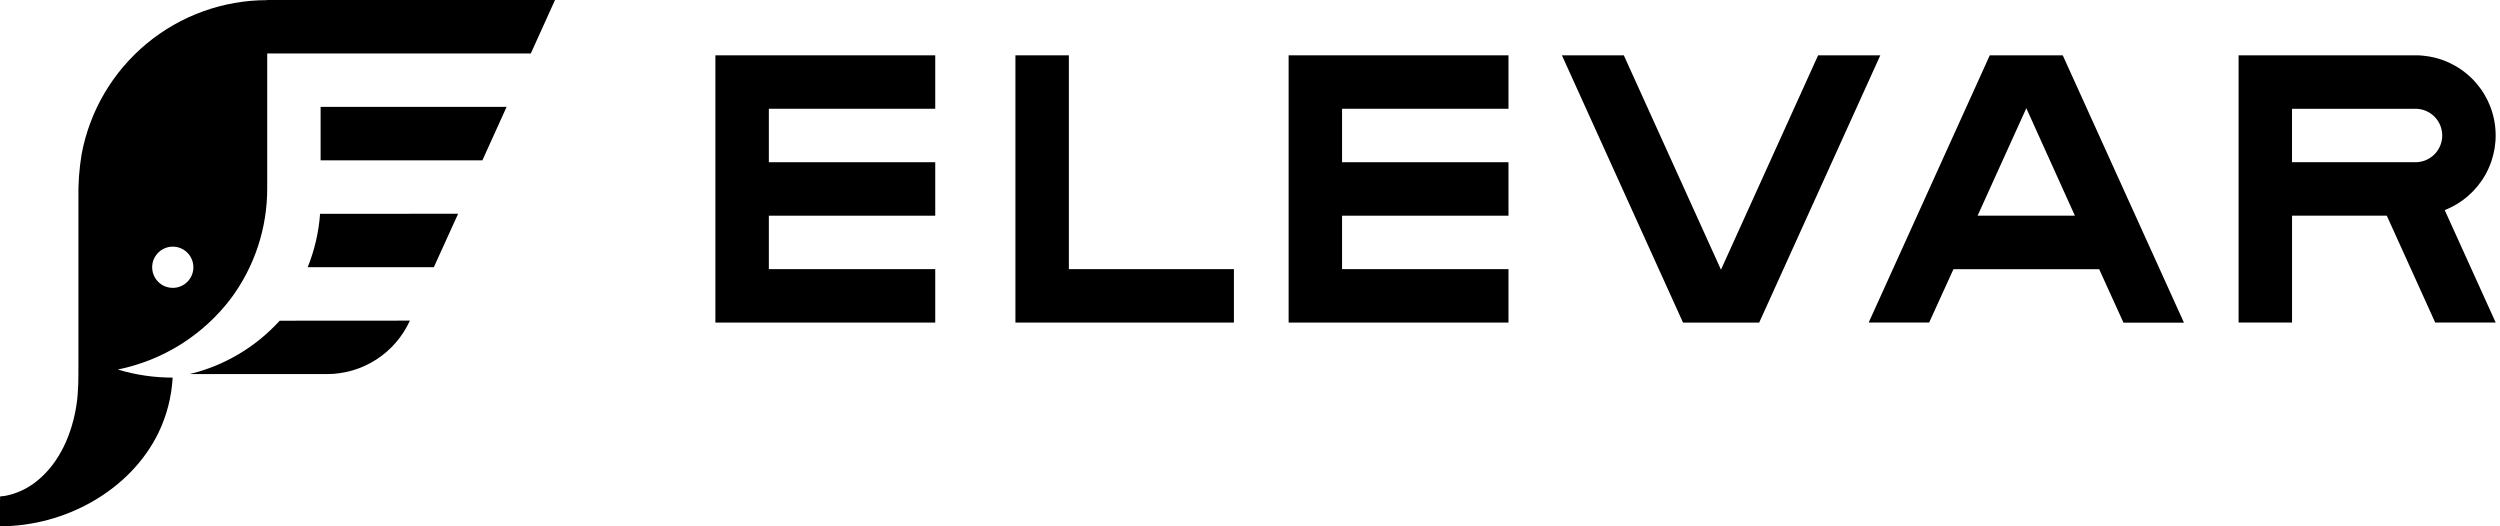
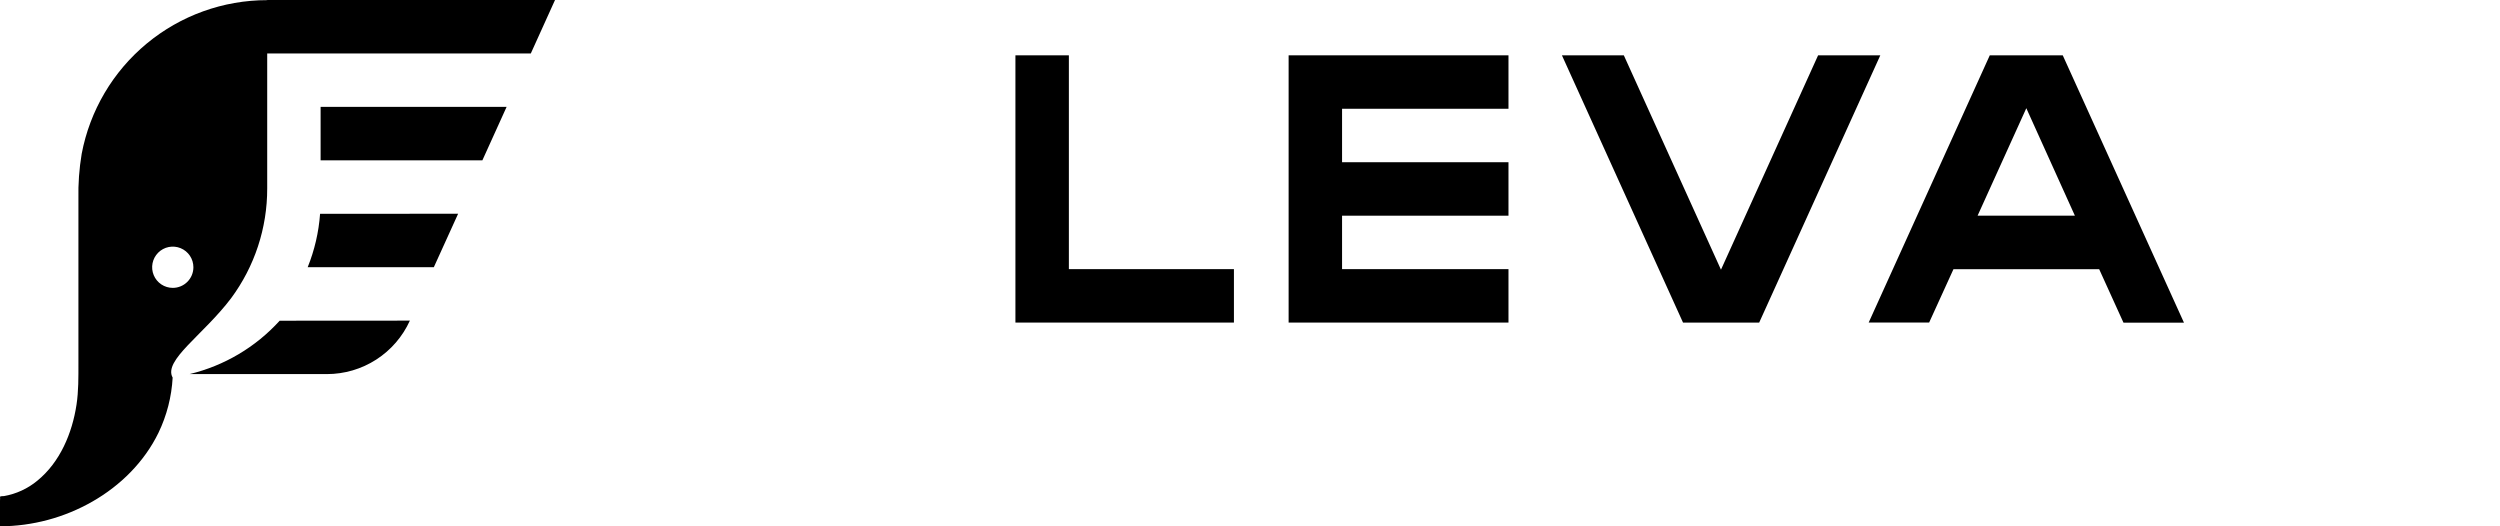
<svg xmlns="http://www.w3.org/2000/svg" width="475" height="100" viewBox="0 0 475 100" fill="none">
  <g clip-path="url(#clip0_1435_8994)">
-     <path d="M50.769 0V0.027C42.412 0.026 34.316 2.943 27.88 8.275C21.444 13.607 17.073 21.019 15.519 29.231C15.046 32.068 14.838 34.943 14.9 37.819V69.05C14.9 71.669 14.931 74.281 14.539 76.881C13.723 82.285 11.416 87.815 7.085 91.338C5.268 92.841 3.092 93.845 0.769 94.254C0.642 94.273 0.1 94.254 0.027 94.358C-0.046 94.462 0.027 94.538 0.027 94.577C-0.003 94.974 -0.012 95.372 0 95.769V100C6.158 99.975 12.204 98.356 17.55 95.3C22.881 92.258 27.416 87.765 30.112 82.223C31.692 78.942 32.606 75.382 32.804 71.746C29.27 71.749 25.756 71.23 22.373 70.208C30.966 68.475 38.628 63.656 43.912 56.661C48.382 50.625 50.787 43.308 50.769 35.796C50.769 32.614 50.769 29.432 50.769 26.25V10.158H100.854L105.454 0H50.769ZM32.831 54.696C32.056 54.697 31.298 54.468 30.653 54.038C30.009 53.608 29.506 52.997 29.208 52.281C28.911 51.566 28.832 50.778 28.982 50.017C29.132 49.257 29.505 48.559 30.052 48.01C30.599 47.461 31.297 47.087 32.056 46.934C32.816 46.782 33.604 46.858 34.321 47.154C35.037 47.449 35.65 47.95 36.082 48.593C36.514 49.237 36.745 49.994 36.746 50.769C36.747 51.284 36.647 51.794 36.451 52.27C36.254 52.747 35.966 53.179 35.602 53.544C35.239 53.909 34.807 54.198 34.331 54.396C33.856 54.594 33.346 54.696 32.831 54.696V54.696Z" fill="black" />
+     <path d="M50.769 0V0.027C42.412 0.026 34.316 2.943 27.88 8.275C21.444 13.607 17.073 21.019 15.519 29.231C15.046 32.068 14.838 34.943 14.9 37.819V69.05C14.9 71.669 14.931 74.281 14.539 76.881C13.723 82.285 11.416 87.815 7.085 91.338C5.268 92.841 3.092 93.845 0.769 94.254C0.642 94.273 0.1 94.254 0.027 94.358C-0.046 94.462 0.027 94.538 0.027 94.577C-0.003 94.974 -0.012 95.372 0 95.769V100C6.158 99.975 12.204 98.356 17.55 95.3C22.881 92.258 27.416 87.765 30.112 82.223C31.692 78.942 32.606 75.382 32.804 71.746C30.966 68.475 38.628 63.656 43.912 56.661C48.382 50.625 50.787 43.308 50.769 35.796C50.769 32.614 50.769 29.432 50.769 26.25V10.158H100.854L105.454 0H50.769ZM32.831 54.696C32.056 54.697 31.298 54.468 30.653 54.038C30.009 53.608 29.506 52.997 29.208 52.281C28.911 51.566 28.832 50.778 28.982 50.017C29.132 49.257 29.505 48.559 30.052 48.01C30.599 47.461 31.297 47.087 32.056 46.934C32.816 46.782 33.604 46.858 34.321 47.154C35.037 47.449 35.65 47.95 36.082 48.593C36.514 49.237 36.745 49.994 36.746 50.769C36.747 51.284 36.647 51.794 36.451 52.27C36.254 52.747 35.966 53.179 35.602 53.544C35.239 53.909 34.807 54.198 34.331 54.396C33.856 54.594 33.346 54.696 32.831 54.696V54.696Z" fill="black" />
    <path d="M308.527 10.512H296.766L319.773 61.288H322.431H331.539H334.246L357.258 10.512H345.439L326.985 51.242L308.527 10.512Z" fill="black" />
    <path d="M192.931 51.135V61.288H234.446V51.135H203.085V10.512H192.931V51.135Z" fill="black" />
-     <path d="M177.696 51.135H146.081V40.981H177.696V30.823H146.081V20.665H177.696V10.512H135.923V20.665V30.823V40.981V51.135V61.288H177.696V51.135Z" fill="black" />
    <path d="M385 20.558L394.231 40.981H375.742L385 20.558ZM391.923 10.512H378.058L355.05 61.281H366.538L371.154 51.154H398.846L403.461 61.308H414.954L391.923 10.512Z" fill="black" />
    <path d="M244.838 10.512V61.288H286.611V51.135H254.992V40.981H286.611V30.823H254.992V20.665H286.611V10.512H244.838Z" fill="black" />
-     <path d="M458.946 20.669H435.484V30.823H458.946C460.293 30.823 461.585 30.288 462.537 29.335C463.49 28.383 464.025 27.091 464.025 25.744C464.025 24.397 463.49 23.105 462.537 22.153C461.585 21.201 460.293 20.665 458.946 20.665V20.669ZM458.946 10.508C462.495 10.507 465.933 11.746 468.666 14.011C471.398 16.275 473.254 19.423 473.912 22.911C474.57 26.398 473.99 30.006 472.27 33.111C470.551 36.216 467.801 38.623 464.496 39.915L474.181 61.285H462.692L453.488 40.973H435.488V61.285H425.331V10.515H458.946" fill="black" />
    <path d="M53.138 60.935C48.578 65.956 42.614 69.49 36.019 71.077V71.077H62.108C65.434 71.078 68.691 70.121 71.487 68.32C74.284 66.518 76.502 63.949 77.877 60.919L53.138 60.935Z" fill="black" />
    <path d="M60.815 40.623C60.562 44.107 59.768 47.53 58.461 50.769H82.427L87.042 40.612L60.815 40.623Z" fill="black" />
    <path d="M60.916 20.311V30.469H91.65L96.254 20.311H60.916Z" fill="black" />
  </g>
  <defs>
    <clipPath id="clip0_1435_8994">
      <rect width="474.181" height="100" fill="white" />
    </clipPath>
  </defs>
</svg>